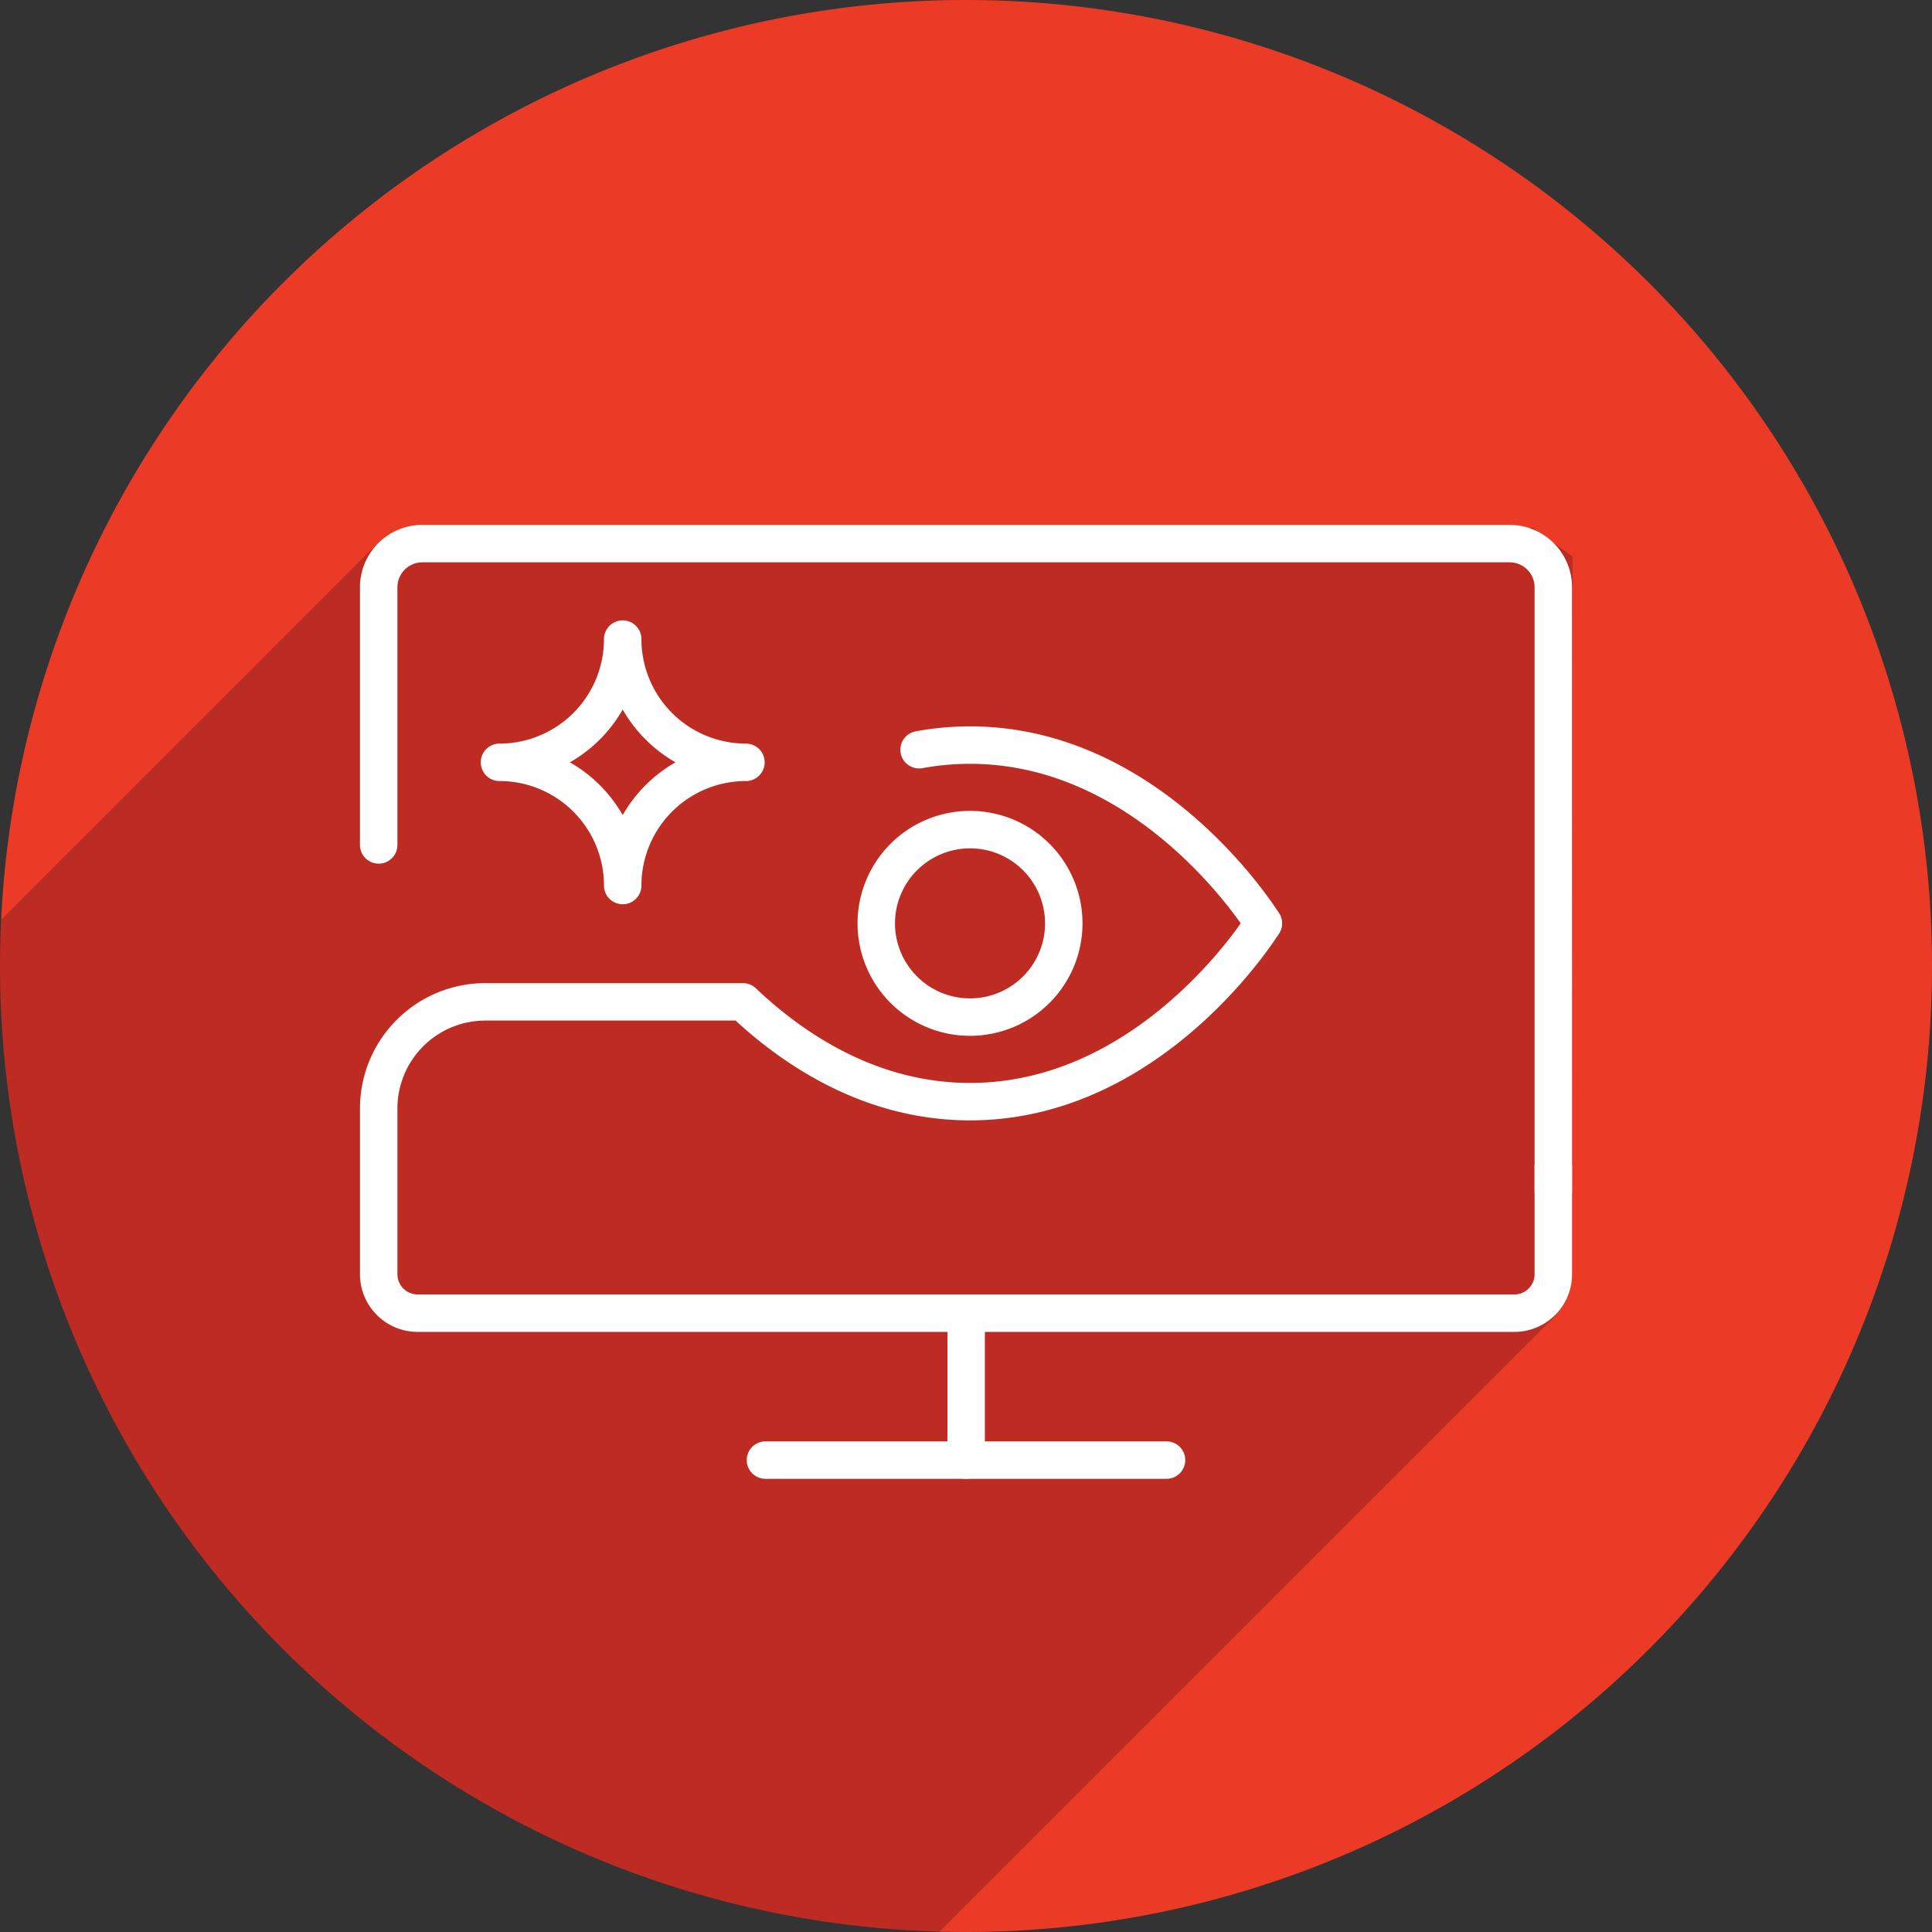
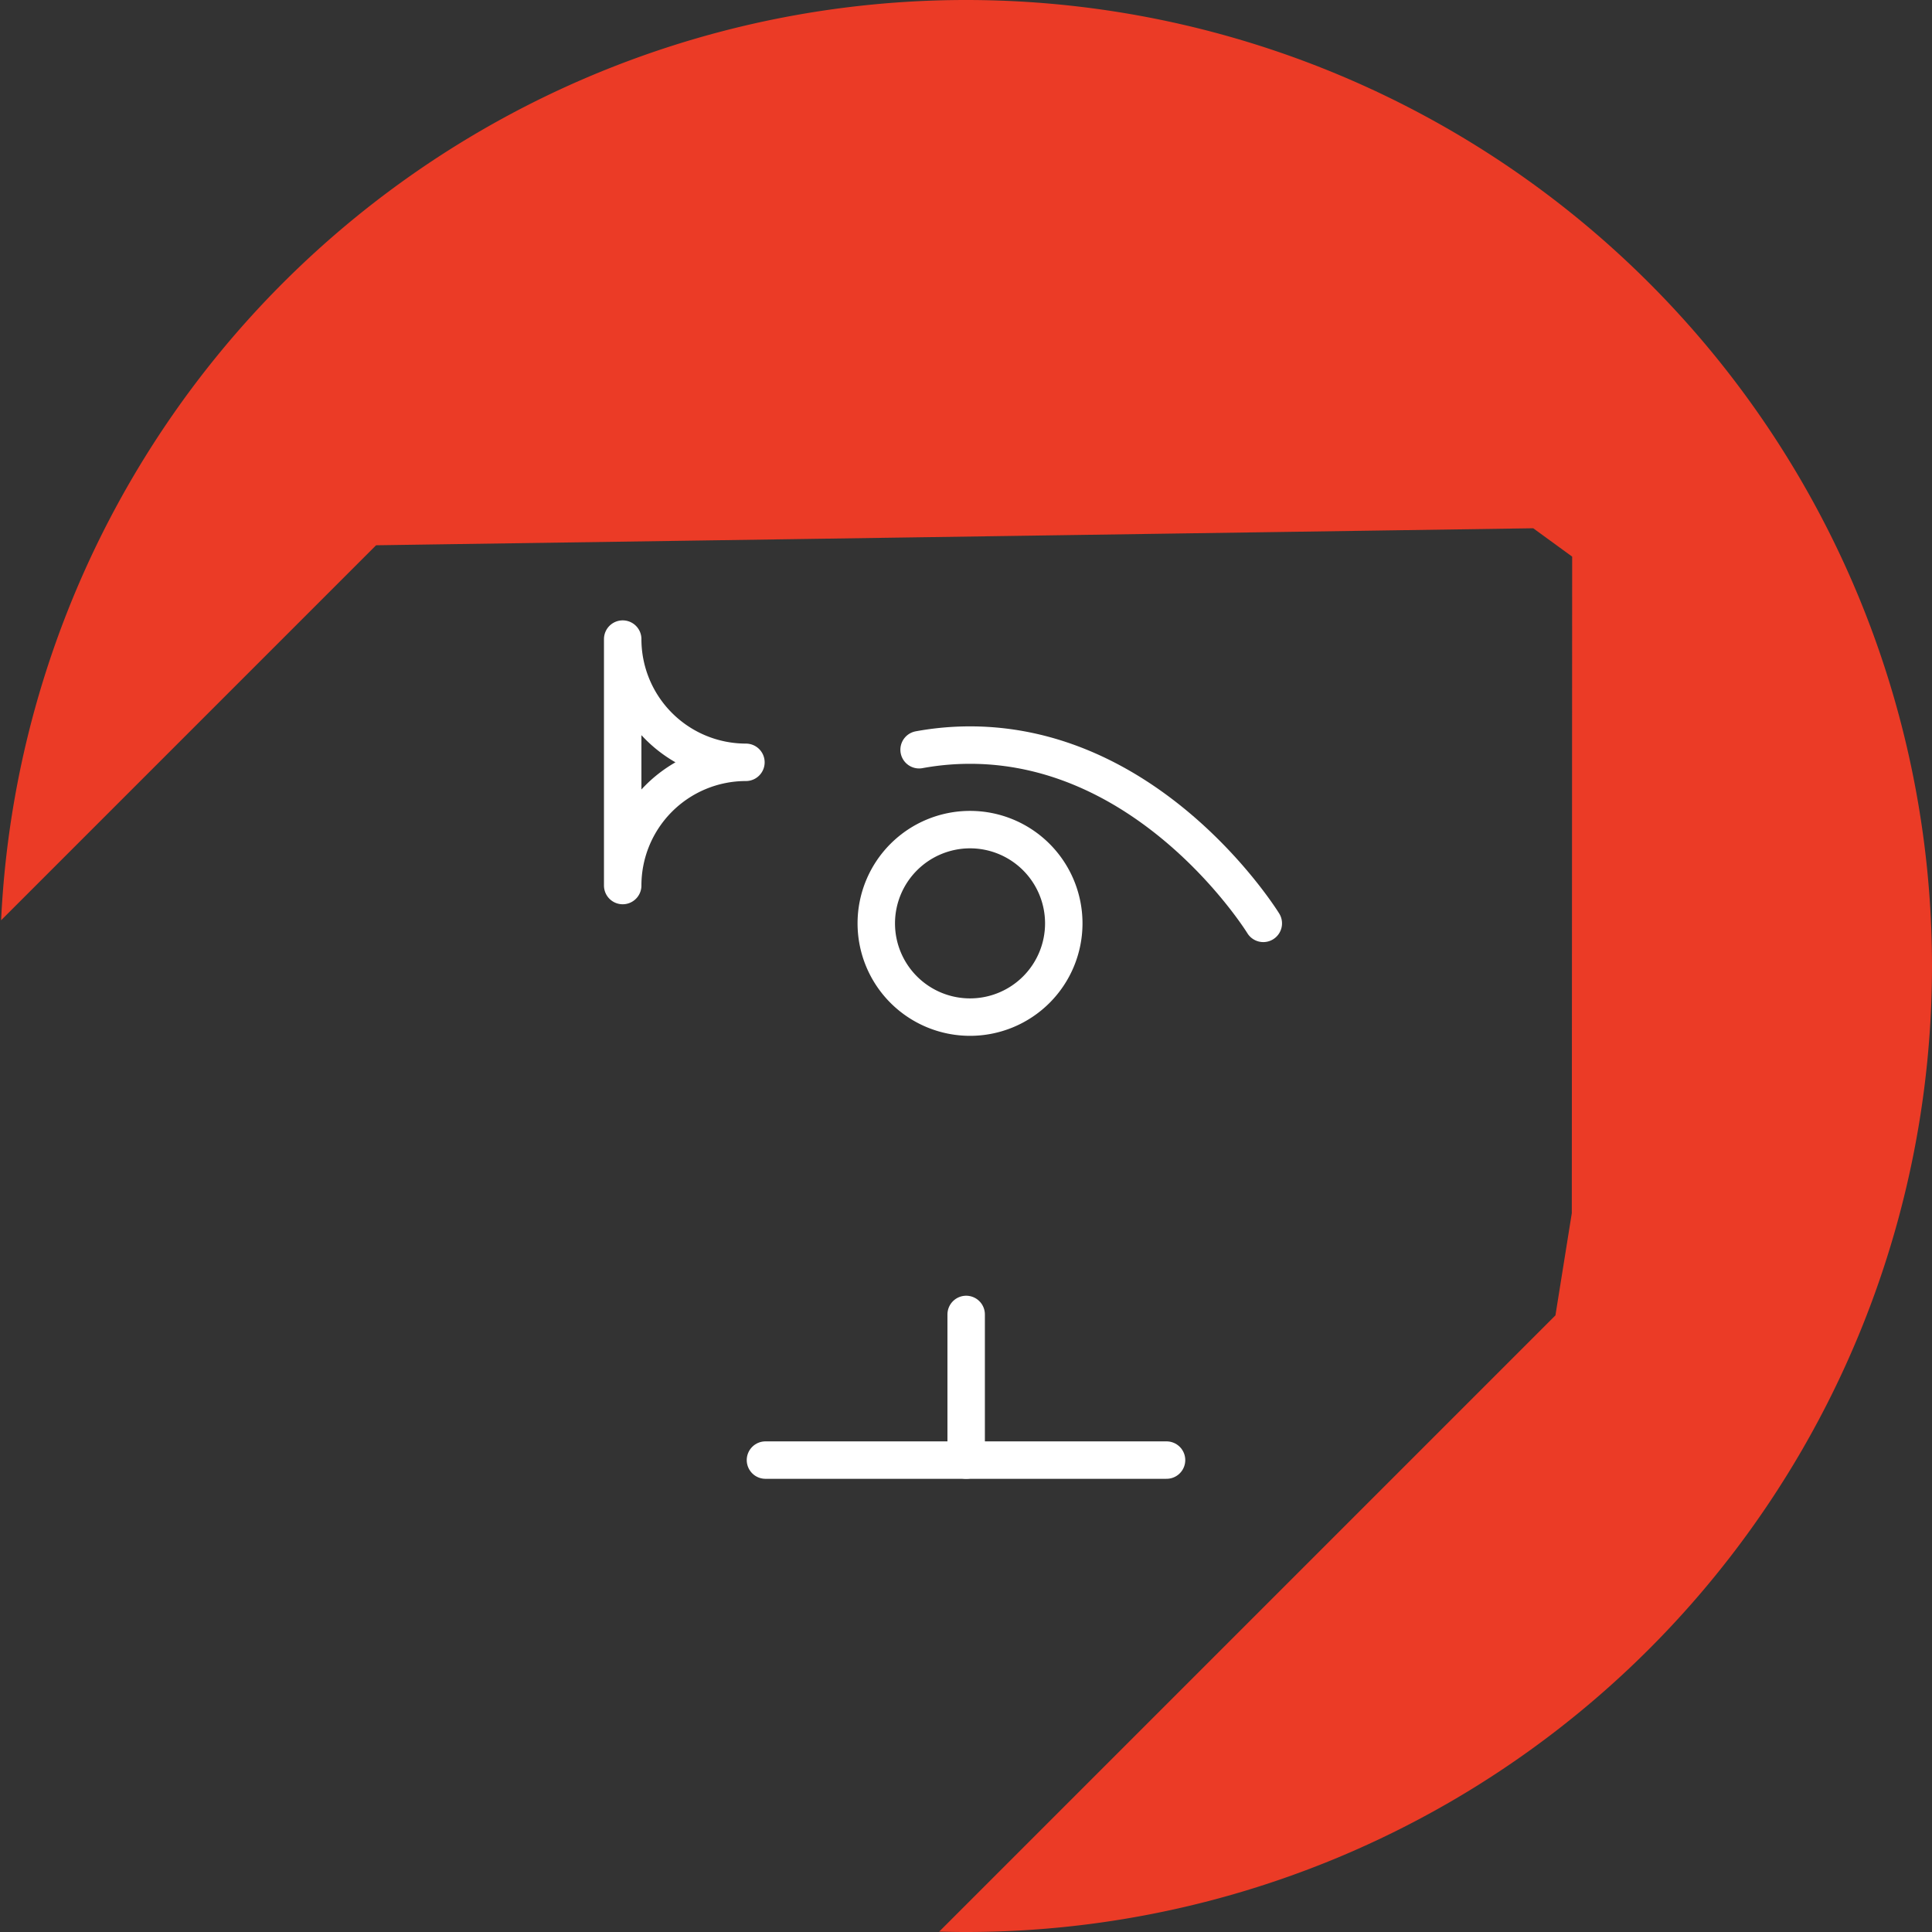
<svg xmlns="http://www.w3.org/2000/svg" id="Layer_1" data-name="Layer 1" viewBox="0 0 258 258">
  <rect x="0" y="0" width="258" height="258" fill="#333333" stroke="none" />
  <defs>
    <style>.cls-1{fill:#eb3b26;}.cls-2{fill:#be2b22;}.cls-3{fill:none;stroke:#fff;stroke-linecap:round;stroke-linejoin:round;stroke-width:5px;}.cls-4{fill:#fff;}</style>
  </defs>
  <title>falcon-icon-</title>
  <g id="discover">
    <g id="_Group_" data-name="&lt;Group&gt;">
      <path id="_Path_" data-name="&lt;Path&gt;" class="cls-1" d="M129,0h0A129,129,0,0,0,.148,122.891L50.222,72.816l154.525-2.272,5.2,3.786L209.9,162l-2.187,13.655-82.294,82.294c1.189.032,2.38.051,3.577.051h0A129,129,0,0,0,258,129h0A129,129,0,0,0,129,0Z" />
-       <path id="_Path_2" data-name="&lt;Path&gt;" class="cls-2" d="M209.948,74.331l-5.2-3.786L50.184,72.854.148,122.891C.053,124.916,0,126.952,0,129H0A129,129,0,0,0,125.423,257.949l82.294-82.294,2.187-10.873Z" />
    </g>
    <g id="_Group_2" data-name="&lt;Group&gt;">
-       <path id="_Path_3" data-name="&lt;Path&gt;" class="cls-3" d="M83.155,85.344A16.457,16.457,0,0,0,99.611,101.8a16.458,16.458,0,0,0-16.456,16.455A16.455,16.455,0,0,0,66.7,101.8,16.454,16.454,0,0,0,83.155,85.344Z" />
+       <path id="_Path_3" data-name="&lt;Path&gt;" class="cls-3" d="M83.155,85.344A16.457,16.457,0,0,0,99.611,101.8a16.458,16.458,0,0,0-16.456,16.455Z" />
      <g id="_Group_3" data-name="&lt;Group&gt;">
        <path class="cls-4" d="M129.538,113.287a10.019,10.019,0,1,1-10.019,10.019,10.03,10.03,0,0,1,10.019-10.019m0-5a15.019,15.019,0,1,0,15.019,15.019,15.019,15.019,0,0,0-15.019-15.019Z" />
      </g>
      <path id="_Path_4" data-name="&lt;Path&gt;" class="cls-3" d="M168.7,123.306S154.046,99.5,129.538,99.5a37.589,37.589,0,0,0-6.8.619" />
-       <path id="_Path_5" data-name="&lt;Path&gt;" class="cls-3" d="M207.431,155.781v14.38a5.2,5.2,0,0,1-5.2,5.2H55.772a5.2,5.2,0,0,1-5.2-5.2V148.03a14.241,14.241,0,0,1,14.242-14.242h34.4c6.731,6.387,17.091,13.328,30.323,13.328,24.508,0,39.161-23.81,39.161-23.81" />
-       <path id="_Path_6" data-name="&lt;Path&gt;" class="cls-3" d="M207.431,159.057l0-80.632a5.835,5.835,0,0,0-5.835-5.834H56.406a5.835,5.835,0,0,0-5.835,5.834l0,34.407" />
      <line id="_Path_7" data-name="&lt;Path&gt;" class="cls-3" x1="129.022" y1="175.531" x2="129.022" y2="194.981" />
      <line id="_Path_8" data-name="&lt;Path&gt;" class="cls-3" x1="102.219" y1="194.981" x2="155.78" y2="194.981" />
    </g>
  </g>
</svg>